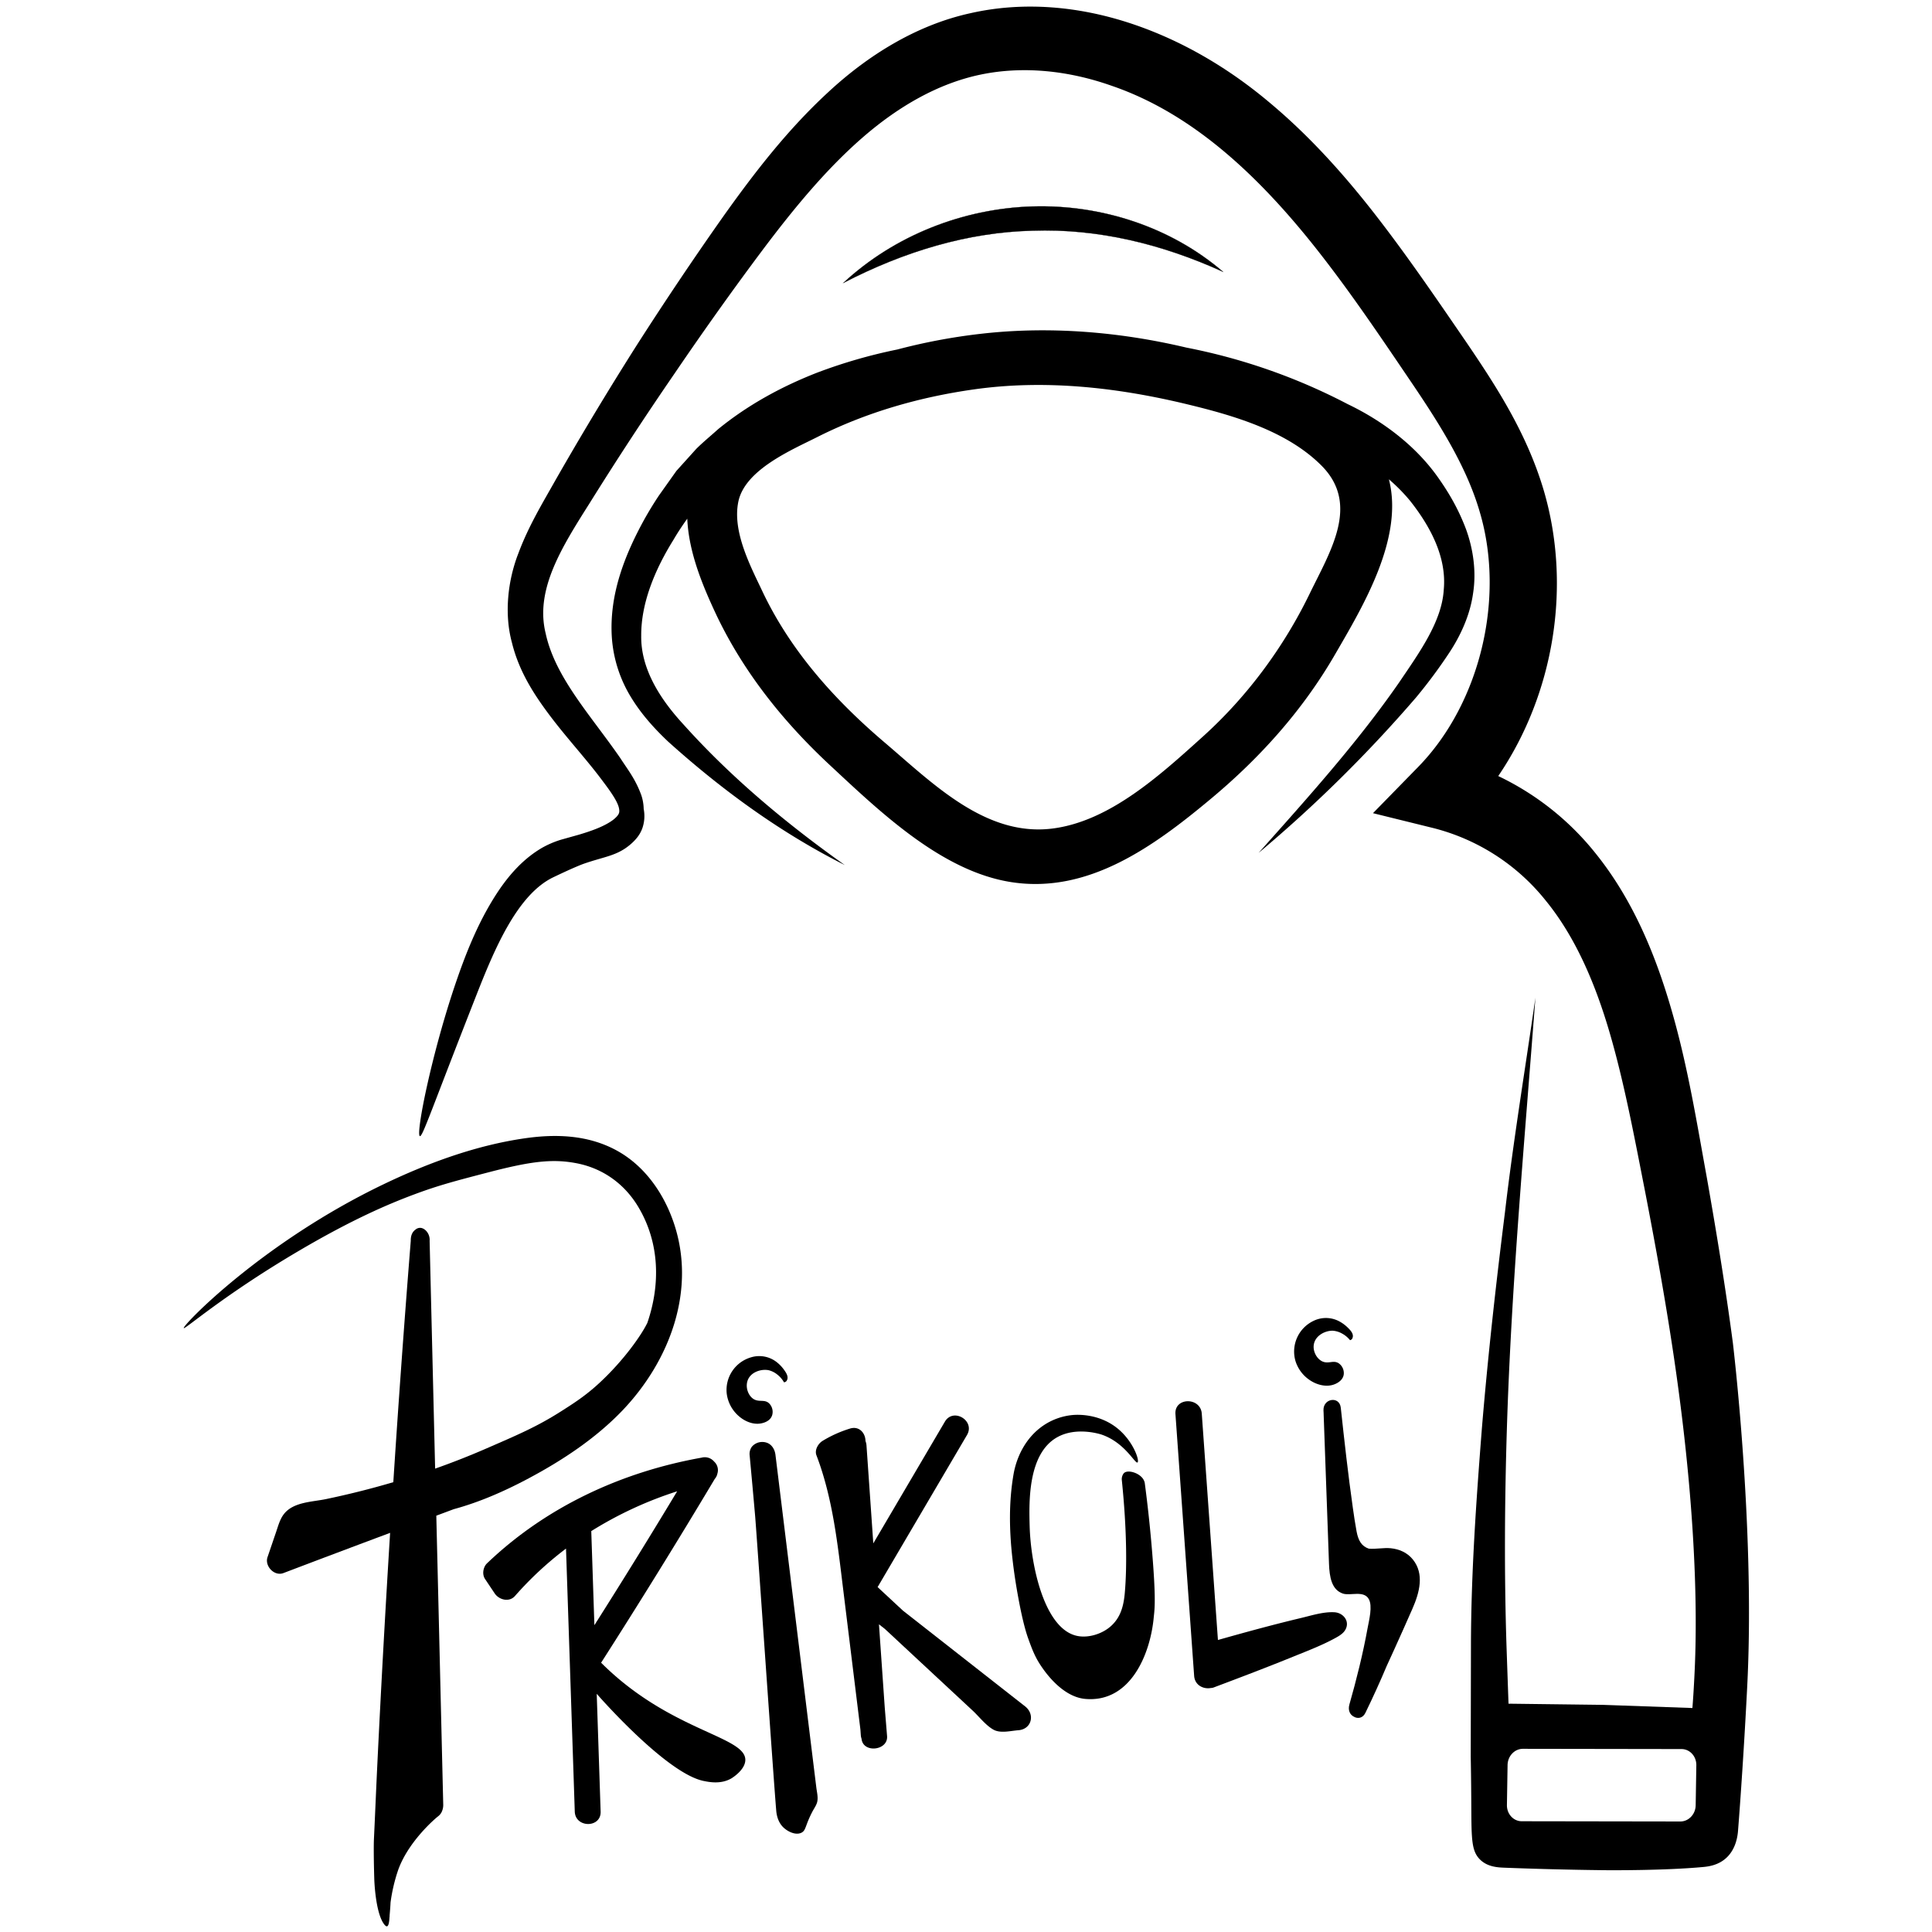
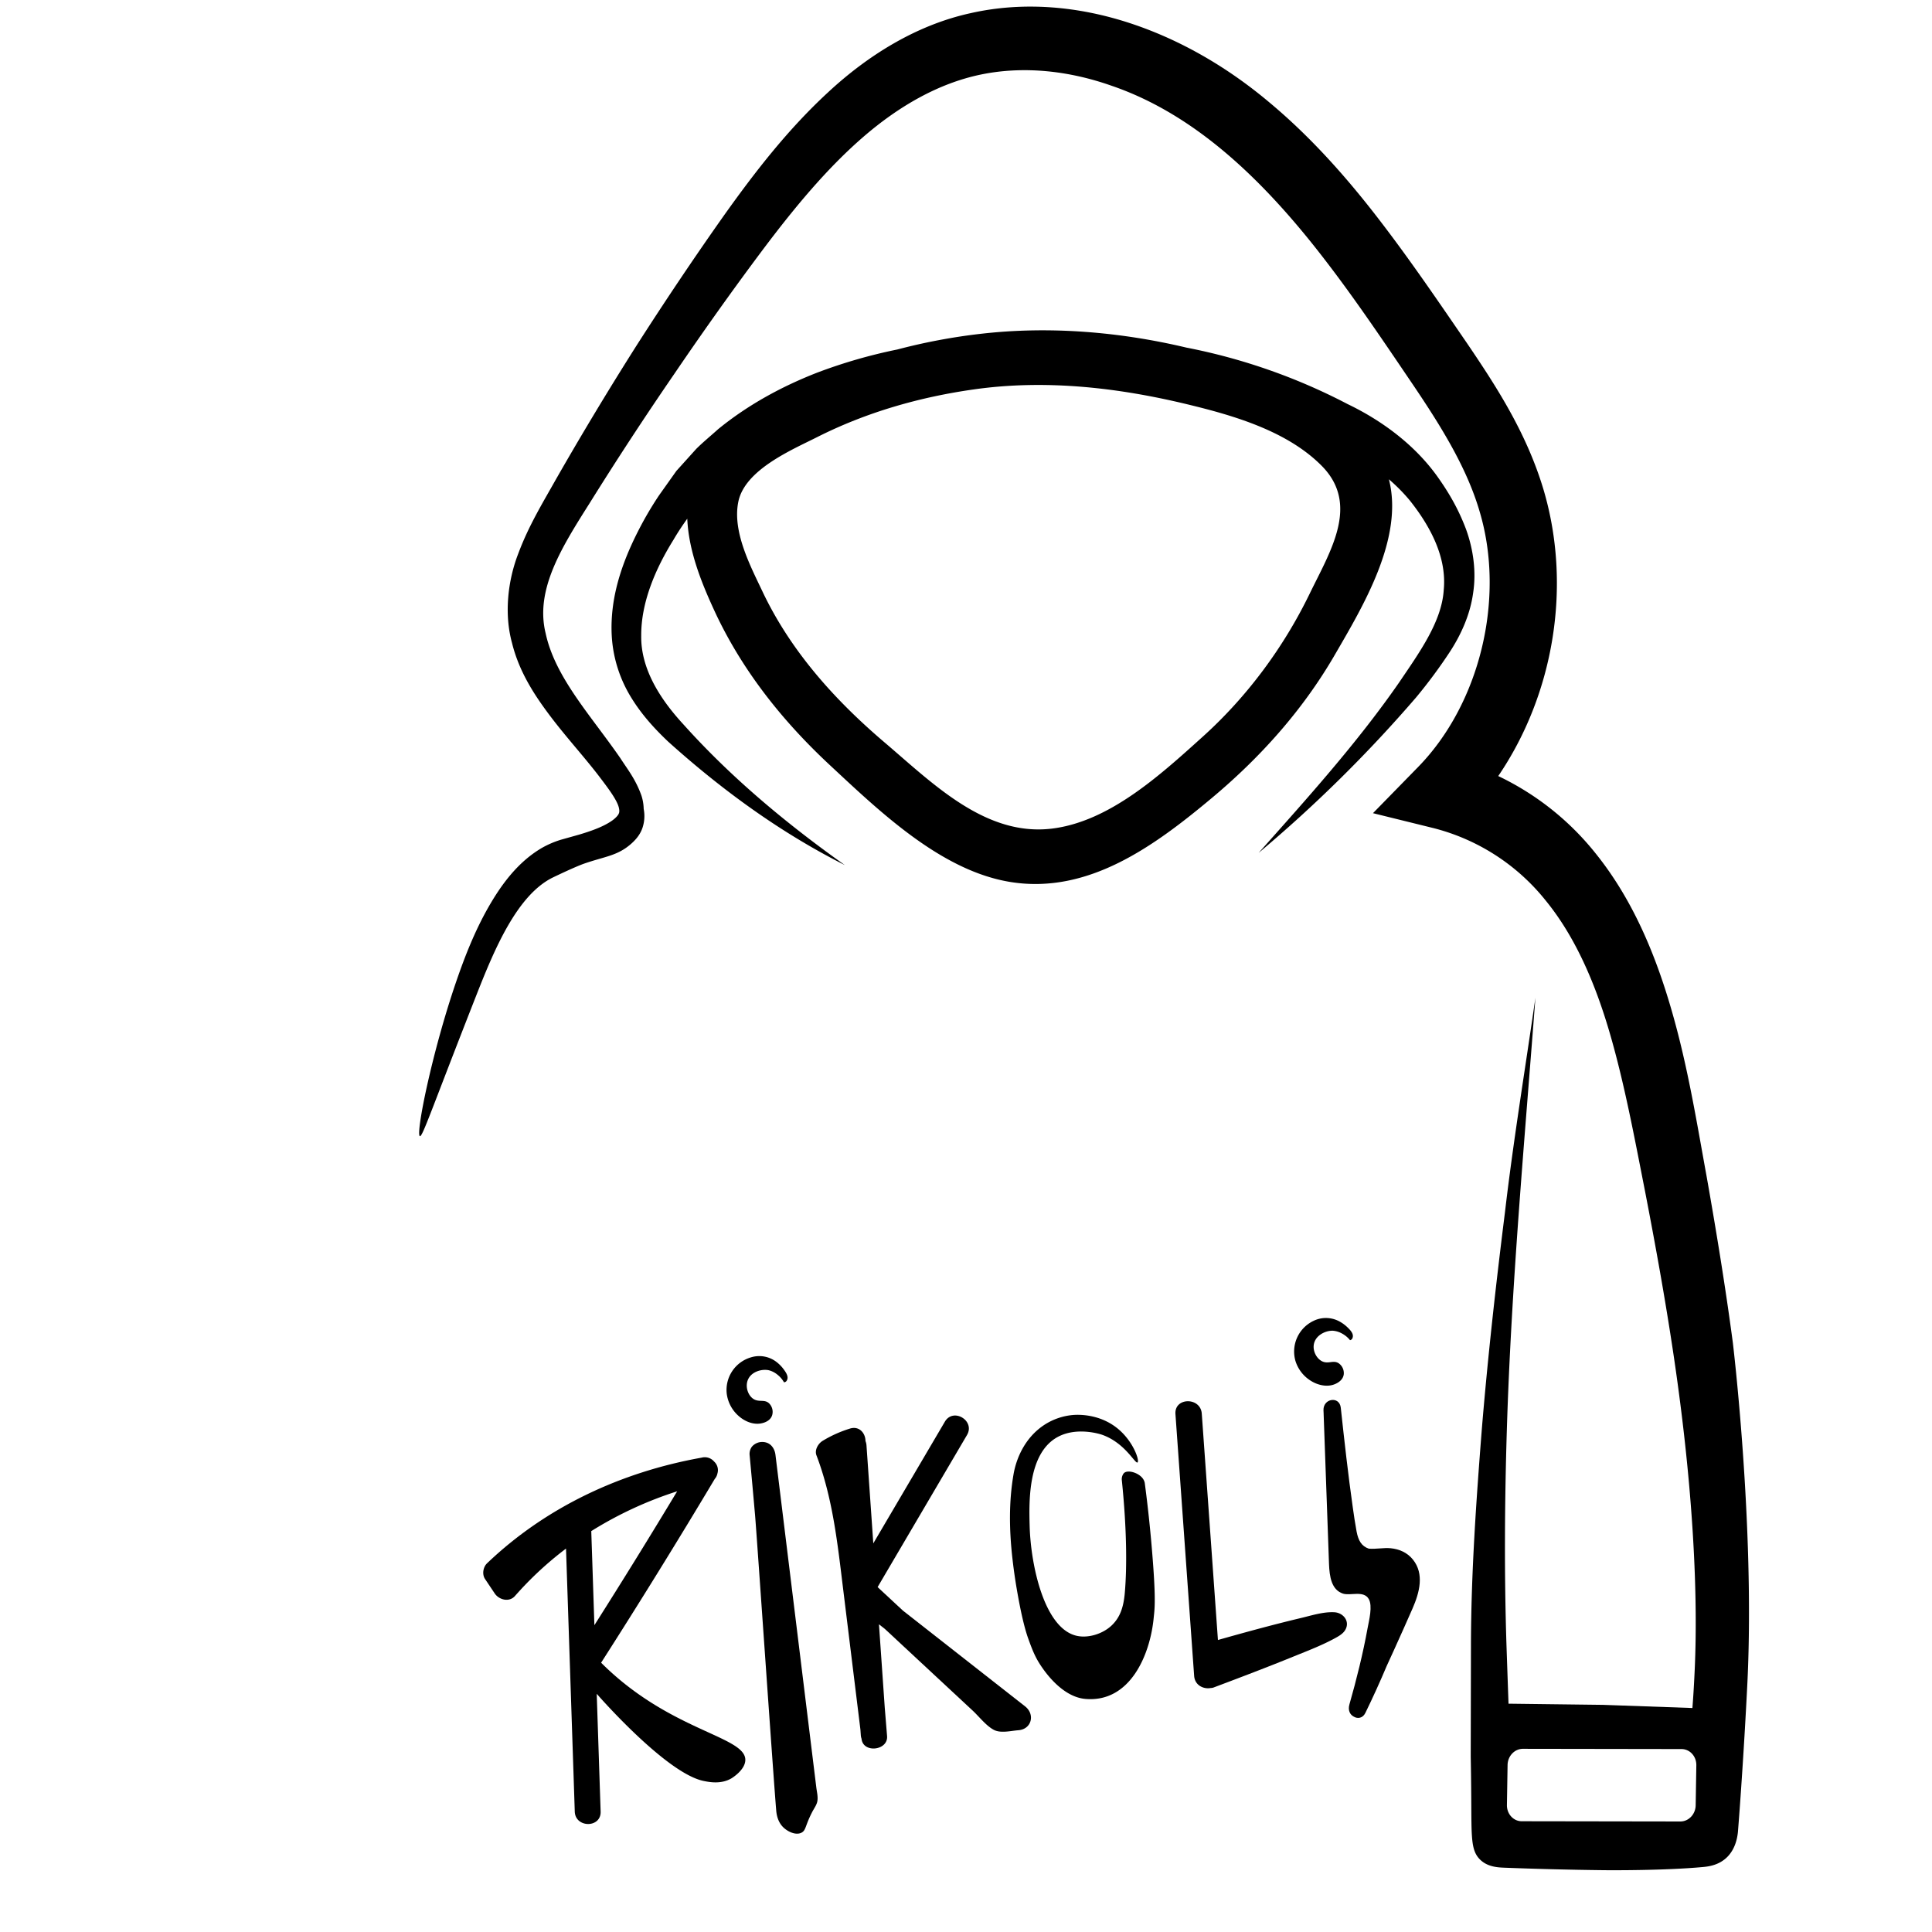
<svg xmlns="http://www.w3.org/2000/svg" viewBox="0 0 2048 2048" data-name="Layer 1" id="Layer_1">
  <defs>
    <style>.cls-1{fill:none;}.cls-2{stroke:#000;stroke-miterlimit:10;stroke-width:0.25px;}</style>
  </defs>
  <path d="M1497.66,1653.08c-6.16-7.6-14.83-11-23.37-11.87-7.41-.78-15.65,1.1-23.36.41-7.43-2.52-11-8.22-12.88-18.1-1.58-8.35-2.78-16.83-4-25.28-5-35.17-8.94-70.57-12.77-106-1.37-12.68-18.76-10-18.34,2.75,0,1.11.12,2.22.17,3.33,0,.22,0,.4,0,.63q1.91,53,3.8,105.94c.63,17.66,1.21,35.32,1.89,53,.52,13.41,2.56,27.26,14.69,31.36,7.78,2.63,22-3.65,27.42,5.73,4.32,7.42.29,22.72-1.13,30.49-5,27.53-11.76,54.65-19.35,81.3-1.81,6.36.78,11,4.57,12.9,4,2.48,9.5,1.89,12.32-3.87q12-24.57,22.72-50c2.49-5.44,5-10.87,7.47-16.33,6.7-14.78,13.36-29.59,19.87-44.49C1504.67,1688.3,1510.11,1668.43,1497.66,1653.08Z" />
  <path d="M1424.43,1456.86a12.68,12.68,0,0,0-5.1-11.55c-5.81-4.06-11,1-17.8-2.26-5.85-2.85-10.09-10.75-8.8-18,1.73-9.76,12.75-14.84,20.5-14.4a23.65,23.65,0,0,1,9.76,3.17,27.27,27.27,0,0,1,8.08,6.83,3.37,3.37,0,0,0,2.6-2.21c1.77-4.32-2.12-8.3-5-11.13a39.15,39.15,0,0,0-9.1-6.69,29.93,29.93,0,0,0-27.34-.36,36,36,0,0,0-19.07,42.17,37.91,37.91,0,0,0,15.94,21c7.58,4.93,17.93,7.42,26.45,3.59C1419.88,1465.11,1423.82,1461.8,1424.43,1456.86Z" />
  <path d="M1414.56,1709.06c-11.69-.68-24.62,3.53-35.87,6.19-29.4,7-58.54,15-87.63,23.21q-7.32-102.6-14.65-205.19l-2.48-34.73c-1.27-17.79-29.19-17.46-27.91.44l17.34,242.78q1.23,17.35,2.48,34.72c.72,10.09,10,14.34,17.68,12.87a9,9,0,0,0,2.92-.52c28.67-10.79,57.32-21.66,85.69-33.23,14.81-6,30.1-11.84,44.1-19.62,3.75-2.08,7.74-4.53,9.9-8.36C1431.26,1718.55,1423.87,1709.6,1414.56,1709.06Zm-7.2,5.2c2.08-2,1-.6,0,0Z" />
-   <path d="M713.73,1294.84c-11-31.47-31.53-60.28-61.56-76.1-29.46-15.53-62.43-16.81-94.84-12.24-52.42,7.4-103.87,26.33-151.36,49.17-128.73,61.91-213,149.89-211.17,152.17,1.25,1.56,43.14-35.75,124.45-83.33,54.19-31.7,91.4-47.79,120.1-58.49,25.69-9.57,43.44-14.2,78.94-23.44,44.65-11.62,67.45-14.38,92.84-9.5,27.89,5.36,50.75,21.79,65.34,46.06,23.08,38.4,23.62,83,9.64,123.46-.09.16-.2.29-.29.46-5.89,12-24.33,38.82-50.63,63.11-14.37,13.26-26.43,21-40.43,29.9-25.91,16.53-47.23,25.45-79.21,39.38q-26.73,11.65-54.29,21.36l-4.05-167.58-1.79-74c.59-7.39-5-13.59-10-13.66a7.46,7.46,0,0,0-5.24,2.09c-2.83,2-4.88,5.81-4.74,11.57q-10.23,127.83-18.51,255.94-35.34,10.43-71.41,17.94c-14.48,3-33.92,3-44.07,15.24-4.57,5.51-6.42,12.72-8.69,19.38q-4.59,13.51-9.2,27c-3.18,9.34,7.22,20.47,16.86,16.8q56.49-21.49,113.12-42.64-7.65,123.39-13.63,247c-1.25,26.14-2.32,52.3-3.56,78.44,0,0-.52,10.94.41,41.86,0,0,1,34.22,10,47,.53.76,2.36,3.36,3.74,2.69s1.88-4,2.13-6.36c.13-1.2.17-2.43.29-3.64H413c0-.45,0-.92,0-1.37.41-4.59.78-9.2,1-13.86a181.42,181.42,0,0,1,7.34-32.22c10.11-31.22,40.08-56.85,43-59a13.54,13.54,0,0,0,3.86-4.68c.3-.64.55-1.33.55-1.33a17.1,17.1,0,0,0,1.09-6.68L465,1710.09q-1.24-51.71-2.5-103.4c6.17-2.29,12.34-4.61,18.51-6.91,27.63-7.5,54.3-19.28,79.44-32.7,35.69-19,70.79-42.2,98.91-71.45C710.18,1442.72,738.8,1366.63,713.73,1294.84Z" />
  <path d="M790.07,1865.85c.62-23.71-68.67-29.51-137-88.55-7.13-6.16-12.61-11.5-15.87-14.75Q699,1666,757.73,1567.64a11.85,11.85,0,0,0,2.73-5.54,12.3,12.3,0,0,0-3.49-12.8,12.91,12.91,0,0,0-13.28-4.12c-85,15.18-164.77,52.13-227.41,112-4.16,4-5.44,11.63-2.15,16.56q5.11,7.65,10.24,15.31c4.57,6.84,15.38,9.76,21.52,2.76A365.09,365.09,0,0,1,600,1641.56q4,120.07,8,240.14.64,19.32,1.28,38.64c.59,17.53,28,17.61,27.41,0l-4.14-124.84c3.27,3.76,74.07,84.41,113.35,92.39,5.87,1.2,18.55,3.77,29.68-2.9C776.28,1884.54,789.79,1876.22,790.07,1865.85Zm-72.26-285q-43,71.45-87.73,141.91-1.2-36.1-2.39-72.22-.47-13.76-.92-27.51A403.44,403.44,0,0,1,717.81,1580.85Z" />
  <path d="M1086.68,1808.85,957.2,1707.38l-26.9-25,94.75-161.19c8.93-15.2-14.53-29.34-23.45-14.15l-75.87,129q-2.26-32.74-4.55-65.49-1.33-19.27-2.68-38.56a14.6,14.6,0,0,0-1.07-4.45c0-8.2-6.45-16.32-16.51-13.17a128.24,128.24,0,0,0-28.92,13c-4.7,2.89-8.71,9.62-6.53,15.33,17.37,45.46,22.47,94.34,28.36,142.29q9.12,74.22,18.25,148.44l.42,6a14.44,14.44,0,0,0,.78,3.72c0,.13,0,.27.05.4,1.86,15.14,28.22,12.13,27-3.22q-1.24-15.25-2.48-30.5l-6.12-88,6.24,4.88,51.38,47.8,41.73,38.81c6.74,6.27,14.09,15.91,22.21,20.29,7.35,4,18.11,1.12,26.11.52C1093.57,1833.13,1097.47,1817.3,1086.68,1808.85Z" />
  <path d="M818.57,1500a12.71,12.71,0,0,0-3.14-12.23c-5.07-5-11.07-.78-17.2-5.13-5.3-3.75-8.19-12.23-5.73-19.21,3.3-9.35,15-12.58,22.58-10.88a23.64,23.64,0,0,1,9.11,4.72,27.3,27.3,0,0,1,6.86,8,3.38,3.38,0,0,0,2.92-1.76c2.46-4-.73-8.54-3.1-11.8a39,39,0,0,0-7.87-8.06,29.91,29.91,0,0,0-26.92-4.81,36,36,0,0,0-25.71,38.51,37.86,37.86,0,0,0,12.29,23.36c6.67,6.09,16.47,10.23,25.5,7.84C812.73,1507.43,817.16,1504.81,818.57,1500Z" />
  <path d="M865.38,1895.18l-6-48.82L846.93,1745q-12.46-101.4-24.91-202.79c-.64-5.19-3.17-9.8-7.43-12.1-.07,0-.21-.12-.4-.22a14.63,14.63,0,0,0-5.88-1.34,14.4,14.4,0,0,0-11.26,5,12.94,12.94,0,0,0-2.44,8.71q1.42,15.24,2.94,31.92,1.44,16,2.85,32c1.78,20.46,19.27,275.89,22.42,313,.25,2.95,1.1,11.56,7.4,17.77,4.6,4.53,13,8.72,19.07,5.93,5.34-2.48,3.92-7.43,12.13-22.95,1.61-3,4.06-6.41,4.85-9.82C867.39,1905.25,866,1900,865.38,1895.18Z" />
  <path d="M1222.48,1660.3c-2.66-37.07-6.22-67.45-9-88.38a11,11,0,0,0-1-2.88c-3.81-7.77-17.81-11.91-21.48-7a10.25,10.25,0,0,0-1.77,7.42c2.47,24.39,4.14,48.88,4.48,73.4.2,15.13-.07,30.3-1.35,45.38-1.27,14.86-4.74,26.12-14.08,34.92s-24.35,13.44-36.3,11c-35-7.09-49.45-75.13-50.52-117-.65-25.17-2-76.74,29.78-93.93,20.58-11.14,45.71-2.78,46.82-2.39,24.57,8.53,35.2,31.18,37.77,29.4,2.38-1.65-4.31-22.54-21.58-36.35-20.15-16.12-43.87-14.23-47.39-13.89a66.25,66.25,0,0,0-29.05,9.92c-21.77,13.87-30.62,36.82-33.37,52.61-5.22,30-4.59,60.22-1.15,90.23,1.93,16.84,4.11,29.72,6.05,40.36,5.21,28.57,9.38,40.38,10.68,44,3.42,9.44,6.44,17.76,12,26.52,3.75,5.87,22.65,35,48.45,37.29,47.84,4.19,69-47.5,72.55-86.62C1223.71,1707.34,1225.28,1699.17,1222.48,1660.3Z" />
  <path d="M1401.18,493.92c-36.59-37.06-93.36-53.39-141.29-65-74.52-18.11-151.28-26.84-227.06-16.17-57.47,8.09-114.1,24.1-166.86,50.77-26.28,13.28-76.38,34.33-83.3,68.41-6.57,32.28,13.43,69.2,26.26,96.49,30.35,63.39,77.41,115,129,158.81,50.88,43.26,106.69,99.78,177.22,91.14,60.94-7.47,114.64-56.69,160.17-97.77,46.33-41.8,85.13-93.78,113-151.32C1410.14,584.36,1441.65,534.91,1401.18,493.92Z" class="cls-1" />
  <path d="M1847.08,1874.64c3.16-48.59,5-85.8,5.32-92.63,7.82-165.87-15.51-358.71-15.51-358.72-7.82-58.88-17.38-117.24-27.62-175.23-10.52-57.6-19.87-116.33-36.78-175.28-16.72-58.52-40.85-118.21-81.06-168.13a293.19,293.19,0,0,0-103.23-82c59-86.72,78.29-201.43,48-303.62-18-60.24-50.24-109.68-80.91-154.92-30.74-44.8-61.41-90-95.44-134s-71.5-86-114.86-122.06c-43.31-36.36-92.94-65.6-146.62-83.32S1086,1,1028.65,14C971,26.62,919.31,59.15,877.33,98.29,834.91,137.48,800.05,182.62,767.71,228c-32.08,45.41-62.88,91.34-92.84,138.11q-44.6,70.33-86,142.79c-13.48,24-28.46,48.43-39.3,77.47-11.16,28.45-15.35,64-6.85,95.05,7.71,31.39,24.57,56.53,41.3,78.64,16.94,22.3,35.07,42,51,62.79,7.66,10.13,16.6,21.65,20,30.22,1.82,4.59,1.68,7.81,1,9.15-.73,2.24-4.28,5.9-8.83,8.78-9.25,6-21.41,10.19-33.51,13.8l-19,5.33a99.53,99.53,0,0,0-20.34,8.74c-25.82,15.16-43.36,39.41-57.3,64-14,24.84-24.37,51.19-33.49,77.8-25.89,75.52-43.2,162.29-38.43,163.68,2.79.81,12.17-28,59.59-148.74,18.81-47.88,43.16-107.1,81.78-125.65,23.06-11.08,31.8-14.16,31.8-14.16,22.72-8,35.85-8.36,50.45-21.08,6.81-5.93,10.41-11.49,12.41-17.45a39.42,39.42,0,0,0,1.18-19.84,48.56,48.56,0,0,0-2.5-14.46c-6.3-17.33-14.51-27.26-22.21-39.25-31.24-45.28-69.22-85.63-79.23-132.45C567,625,595.62,579.93,625,533.44q43.49-69.74,89.89-137.25c30.67-45.11,62.37-89.68,94.85-133,32.41-43,66.27-84,104.43-117.22s80.66-57.72,125.84-67,93.14-4,138.12,11.86c91.49,31.22,165,104.3,228.33,187.2,31.84,41.53,61.82,86.2,92.09,130.88,29.79,44.17,56.82,87.85,70.19,134.23,27,91.55,0,203-65.56,270L1455.41,862l63.4,15.64a222.52,222.52,0,0,1,119.62,76.88c31.52,38.54,52.76,88.15,68.17,141.21s26,110.07,37.28,167.41c11.06,57.14,21.37,114.25,29.93,171.51,29.76,199.14,23.71,315.15,22.21,344.55-.67,13.2-1.41,24.09-2,31.37l-94.73-3.35-100.2-1.24q-1.07-30.36-2.12-60.74c-2.48-76-2-152.47.32-228.82,4.68-152.81,18.69-305.75,30.32-458.82-10.91,75.93-23.46,151.83-32.37,228.09-9.55,76.2-18.12,152.67-24.46,229.44-6,76.8-11.46,153.73-11.51,231l-.24,116c.18,9.3.45,25.39.57,45.6.26,39.63-.29,53.36,8.69,62.84,7.91,8.37,19,9,27,9.28,58.75,2.3,108.46,2.65,109.08,2.65,1.88,0,59.71.44,100.89-3.39,5.57-.52,17.37-1.8,26.33-11.29,8.2-8.68,10.15-20.15,10.72-26.27C1843.58,1925.55,1845.27,1902.47,1847.08,1874.64Zm-65.86,56.21-168.11-.26c-8.83,0-15.86-7.71-15.71-17.19l.69-42.44c.16-9.48,7.44-17.16,16.27-17.15l168.11.26c8.82,0,15.86,7.71,15.71,17.19l-.69,42.44C1797.33,1923.19,1790.05,1930.86,1781.22,1930.85Z" />
-   <path d="M1296.39,288.07c-55.48-47.6-129.12-71.4-202-69.21S948.57,249.25,894,299.9c64.49-33.37,132-53.77,200.67-55.39C1163.36,242.12,1231.25,258.42,1296.39,288.07Z" class="cls-2" />
  <path d="M1334.16,904.12a1453.6,1453.6,0,0,0,167-164.87,537,537,0,0,0,36.06-48.74c11.3-17.45,21.14-38.63,24.33-61.72,3.58-23,.1-46.9-7.51-67.81-8-21.24-18.11-38.71-30.61-56.2-24.77-34.48-60.17-59.76-94.79-76.37a627.49,627.49,0,0,0-171-59.94c-71.36-16.93-146.18-22.93-218.15-14.6a625.19,625.19,0,0,0-88.33,16.62A549.22,549.22,0,0,0,866.27,395c-36.9,14.4-72.89,33.73-105,59.93-7.74,7-15.77,13.52-23.18,20.87L717,499.19l-18.42,25.94c-5.49,8.21-11,17.22-16.07,26.36-19.9,36.39-37,78.52-33.9,124.64A139.68,139.68,0,0,0,669,739.27c11.14,18.26,25,33.35,39.24,46.84C765.88,838,828.1,883.06,895.53,917c-61.83-43.9-120.48-92.68-171.12-149.16-25.21-27.32-45.19-59.28-44.69-93.85-.23-34.77,14.57-70.21,34.08-101.59,4.59-7.86,9.54-15.35,14.74-22.55,1.55,36,16.46,71.41,31.15,102.66,29.39,61.38,71.53,113.39,119.85,158.4,53.87,50.16,119,112.87,192.73,124.22,81.53,12.55,150.86-37.77,212.53-89.39,50.9-42.62,95.88-92.47,130.12-151.52,29.54-50.93,73.46-123.49,57.39-186.13a186.64,186.64,0,0,1,22.2,22.5c22.21,27.94,39.16,60.54,35.93,94.53-2,33.69-25.77,66.5-47.33,98.35C1438.72,787.48,1386.2,845.71,1334.16,904.12Zm54.19-274.87c-27.92,57.54-66.72,109.52-113,151.32-45.53,41.08-99.23,90.3-160.17,97.77C1044.6,887,988.79,830.46,937.91,787.2c-51.57-43.86-98.63-95.42-129-158.81-12.83-27.29-32.83-64.21-26.26-96.49,6.92-34.08,57-55.13,83.3-68.41,52.76-26.67,109.39-42.68,166.86-50.77,75.78-10.67,152.54-1.94,227.06,16.17,47.93,11.64,104.7,28,141.29,65C1441.65,534.91,1410.14,584.36,1388.35,629.25Z" />
</svg>